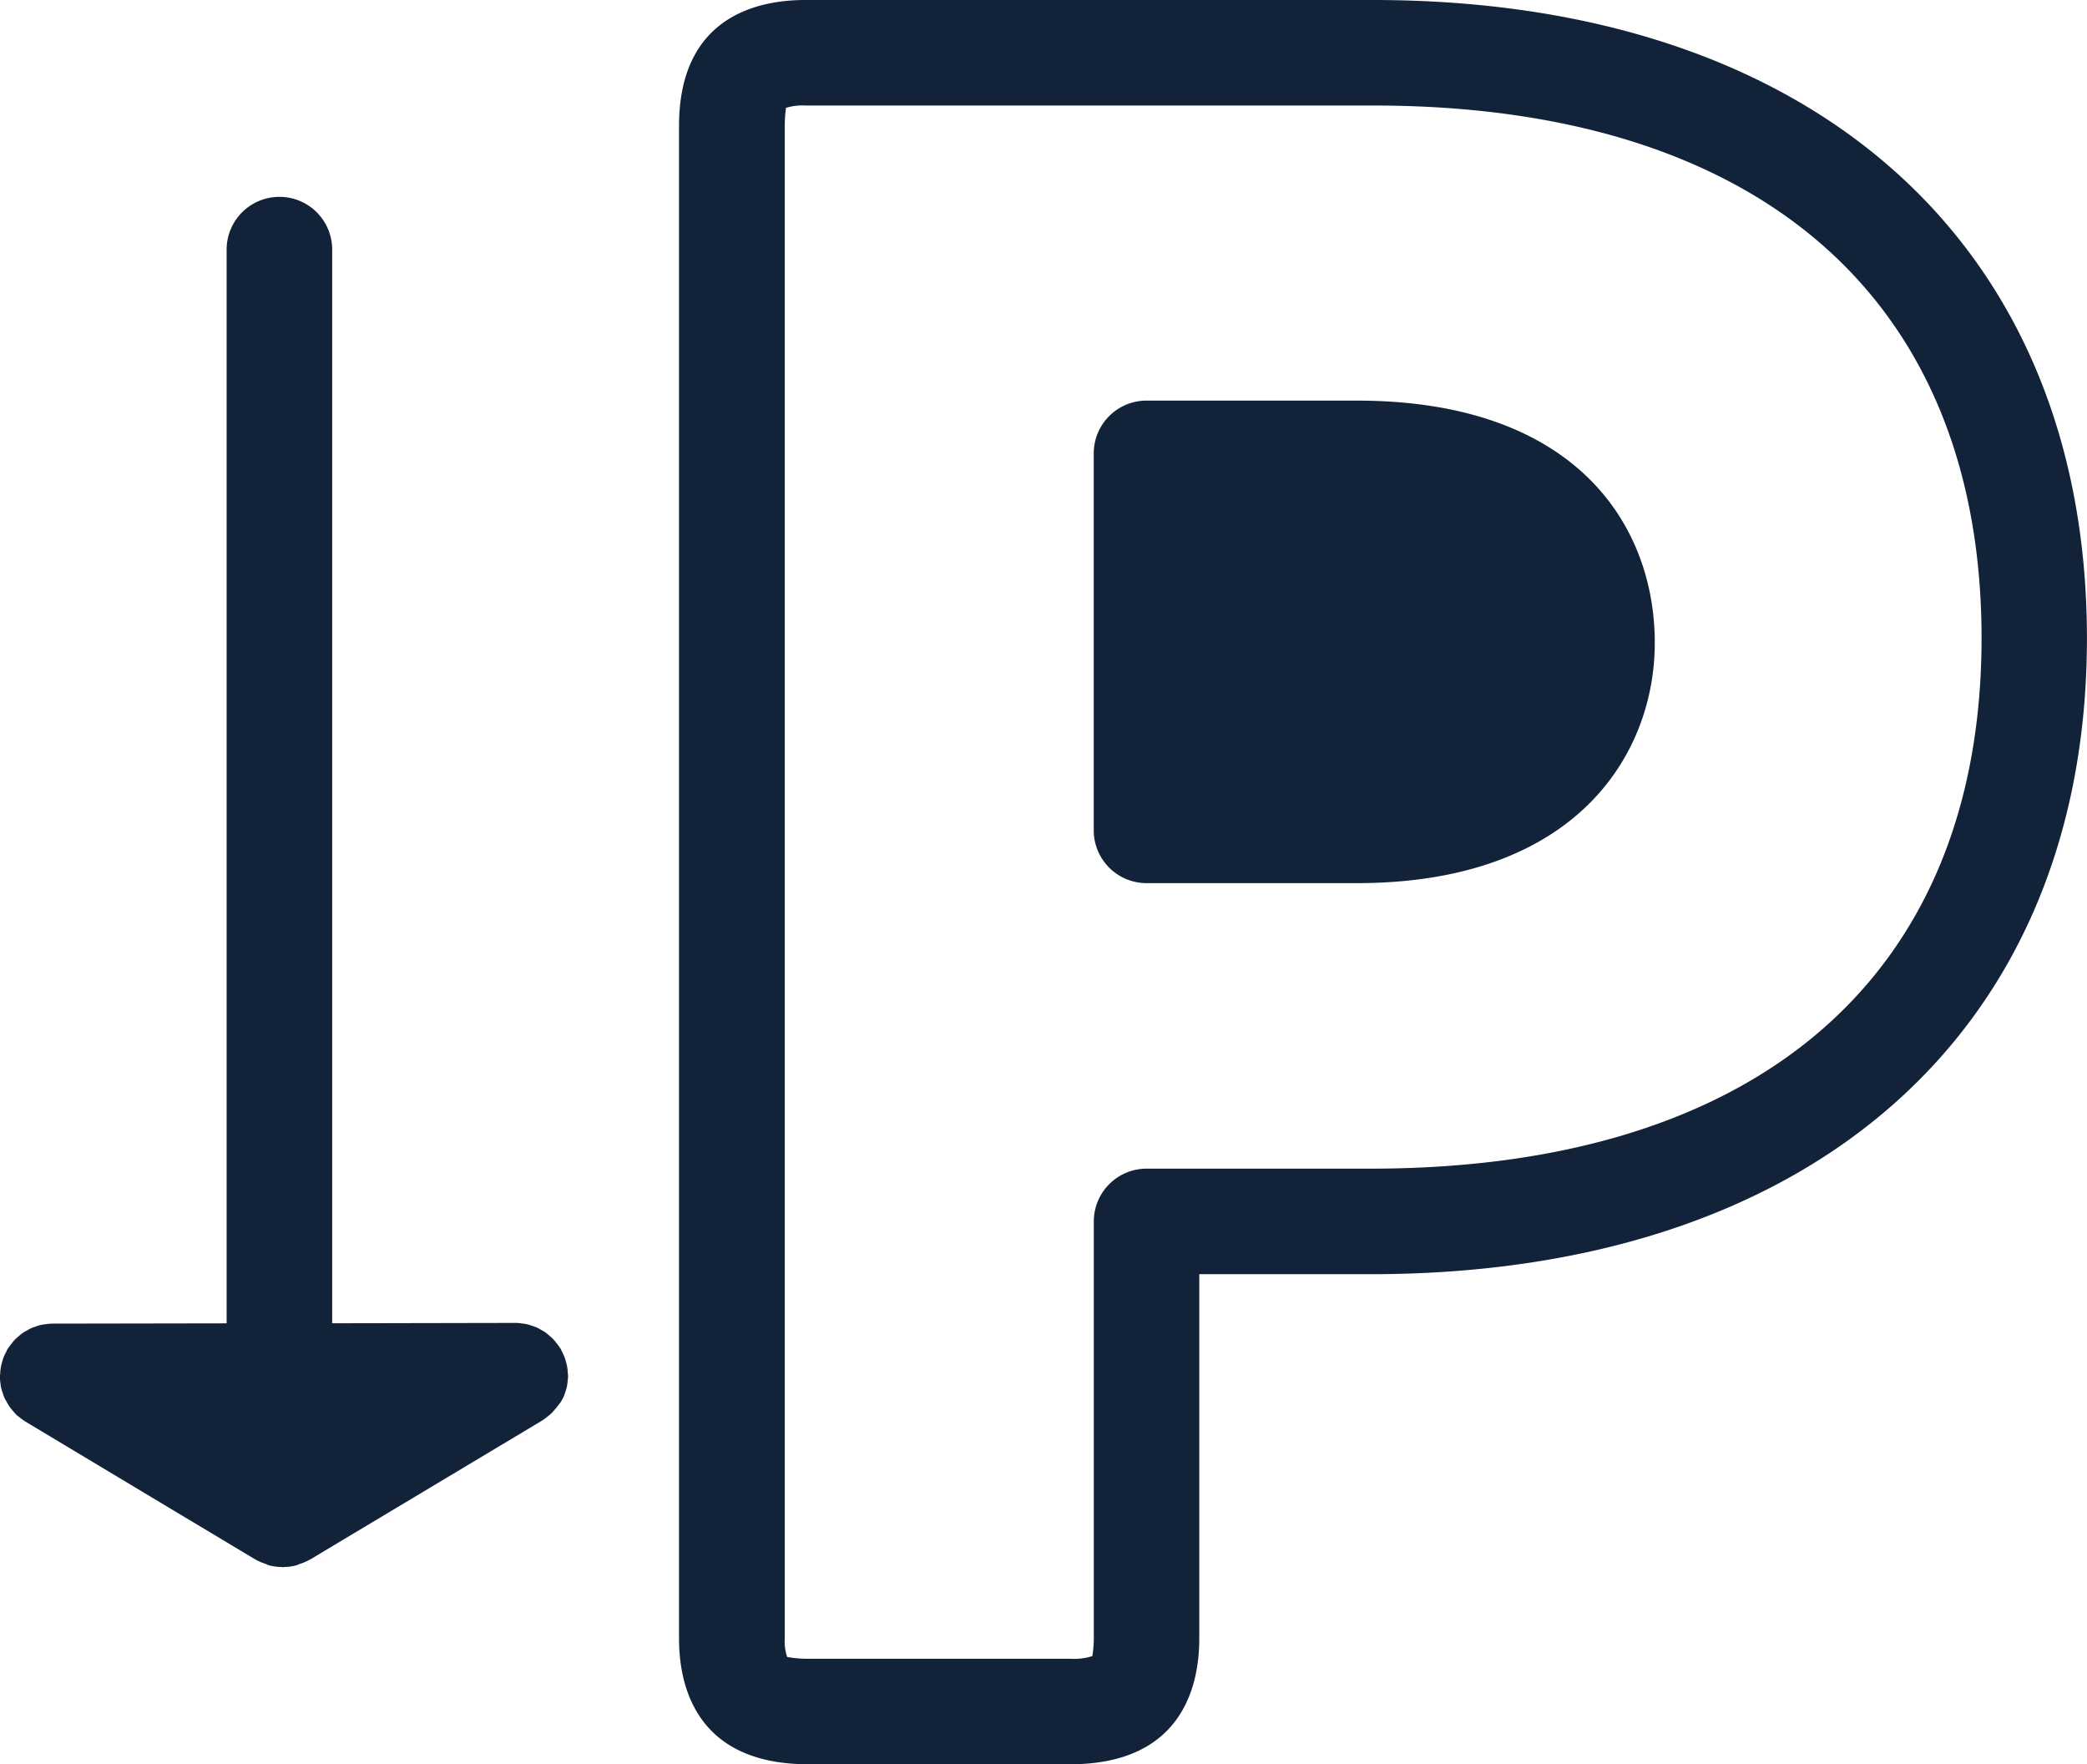
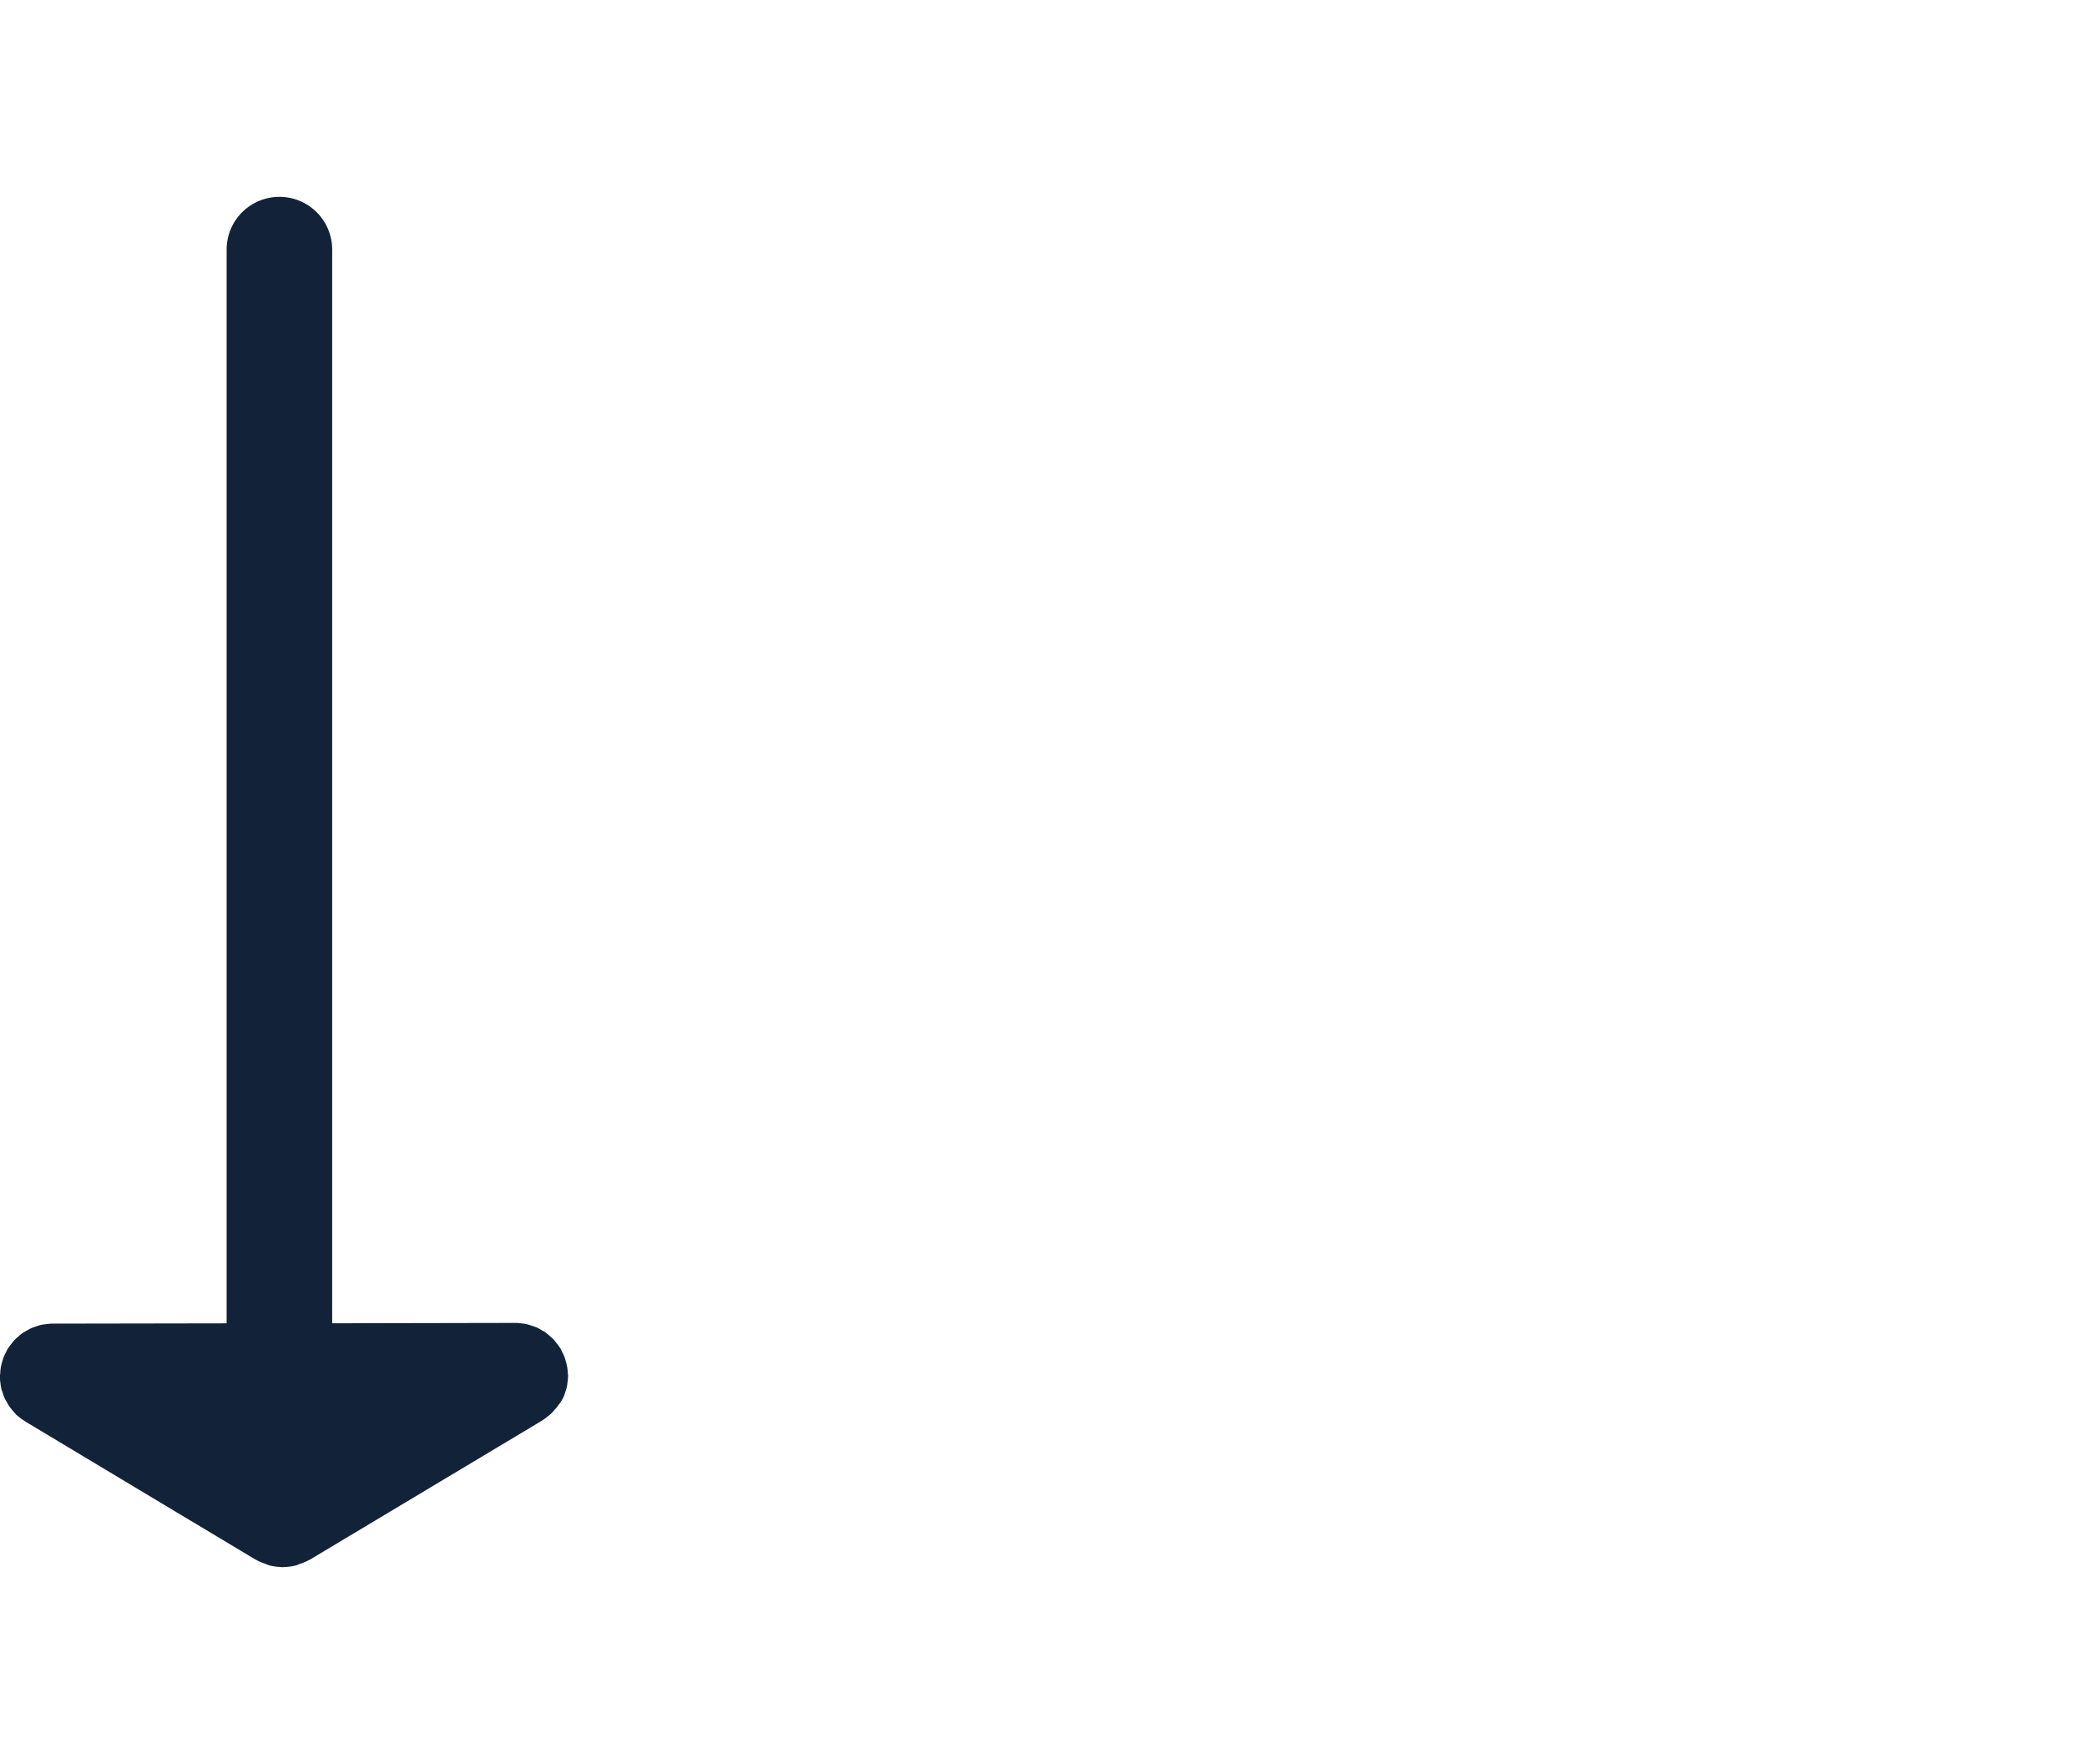
<svg xmlns="http://www.w3.org/2000/svg" width="65.533" height="55.397" viewBox="0 0 65.533 55.397">
  <g id="Group_404" data-name="Group 404" transform="translate(0 0)">
    <path id="Path_520" data-name="Path 520" d="M795.624-316.742c.026-.046.053-.091.075-.138a1.4,1.4,0,0,0,.056-.154c.016-.05.034-.1.046-.15a1.285,1.285,0,0,0,.023-.152,1.476,1.476,0,0,0,.018-.176c0-.014,0-.028,0-.044,0-.037-.008-.07-.011-.105,0-.059-.008-.117-.018-.176s-.025-.107-.039-.159-.028-.1-.047-.15a1.668,1.668,0,0,0-.078-.167c-.015-.03-.025-.062-.043-.091-.008-.013-.018-.022-.026-.034a1.456,1.456,0,0,0-.109-.147c-.031-.038-.06-.078-.095-.114s-.079-.073-.122-.11-.078-.069-.12-.1-.1-.058-.146-.086-.084-.05-.129-.07a1.5,1.5,0,0,0-.166-.058,1.42,1.42,0,0,0-.138-.043,1.4,1.4,0,0,0-.162-.025,1.52,1.52,0,0,0-.165-.017c-.015,0-.03,0-.045,0h0l-5.747.011V-352.91a1.656,1.656,0,0,0-1.657-1.656,1.657,1.657,0,0,0-1.658,1.656v33.715l-5.464.009c-.013,0-.025,0-.038,0a1.734,1.734,0,0,0-.191.02c-.045.006-.091.011-.136.02a1.71,1.71,0,0,0-.167.052c-.046.017-.093.03-.137.05s-.1.054-.154.083-.083.045-.122.072a1.473,1.473,0,0,0-.134.111,1.454,1.454,0,0,0-.111.1,1.31,1.31,0,0,0-.095.116,1.5,1.5,0,0,0-.11.147c-.007.011-.016.02-.022.031a.851.851,0,0,0-.042.089,1.54,1.54,0,0,0-.083.173c-.018.049-.031.1-.045.147s-.03.108-.039.163a1.447,1.447,0,0,0-.018.172c0,.038-.011.073-.011.112,0,.014,0,.028,0,.043a1.656,1.656,0,0,0,.017.169c.007.053.012.105.024.156s.03.1.046.147.033.107.056.157a1.511,1.511,0,0,0,.075.136,1.37,1.37,0,0,0,.082.138,1.465,1.465,0,0,0,.1.125c.034.04.068.08.1.117s.079.066.12.1.091.072.14.1c.012.007.022.018.034.026l7.235,4.339c.008,0,.017.006.025.011a1.665,1.665,0,0,0,.276.118c.043.015.084.039.129.051a1.657,1.657,0,0,0,.374.051c.017,0,.032.006.047.006h0c.016,0,.03-.006.045-.006a1.643,1.643,0,0,0,.379-.051c.038-.011.073-.032.111-.045a1.577,1.577,0,0,0,.295-.125l.02-.008,7.292-4.367c.013-.007.023-.018.036-.025a1.694,1.694,0,0,0,.147-.11c.038-.031.078-.06.112-.094s.073-.081.11-.122.07-.079.1-.122S795.6-316.7,795.624-316.742Z" transform="translate(-778.005 360.747)" fill="#122339" />
    <g id="Group_403" data-name="Group 403" transform="translate(21.322)">
-       <path id="Path_521" data-name="Path 521" d="M817.808-359.788H799.974c-1.477,0-3.956.514-3.956,3.956v47.495c0,1.474.529,3.946,4.064,3.946h8.21c3.534,0,4.062-2.473,4.062-3.946v-11.442h5.373c13.88,0,22.5-7.65,22.5-19.965C840.229-352.107,831.637-359.788,817.808-359.788Zm-.081,36.695H810.7a1.658,1.658,0,0,0-1.658,1.657v13.1a3.433,3.433,0,0,1-.046.549,1.927,1.927,0,0,1-.7.083h-8.21a3.532,3.532,0,0,1-.667-.056h-.006a1.529,1.529,0,0,1-.075-.578v-47.495c0-.38.045-.545.034-.567a1.74,1.74,0,0,1,.606-.075h17.834c12.142,0,19.106,6.1,19.106,16.729C836.914-329.162,829.922-323.093,817.727-323.093Z" transform="translate(-796.018 359.788)" fill="#122339" />
-       <path id="Path_522" data-name="Path 522" d="M815.277-349.161h-6.6a1.657,1.657,0,0,0-1.658,1.657v11.837a1.658,1.658,0,0,0,1.658,1.657h6.6c6.908,0,9.359-4.064,9.359-7.545C824.636-345.232,822.178-349.161,815.277-349.161Z" transform="translate(-793.997 361.74)" fill="#122339" />
-     </g>
+       </g>
  </g>
</svg>